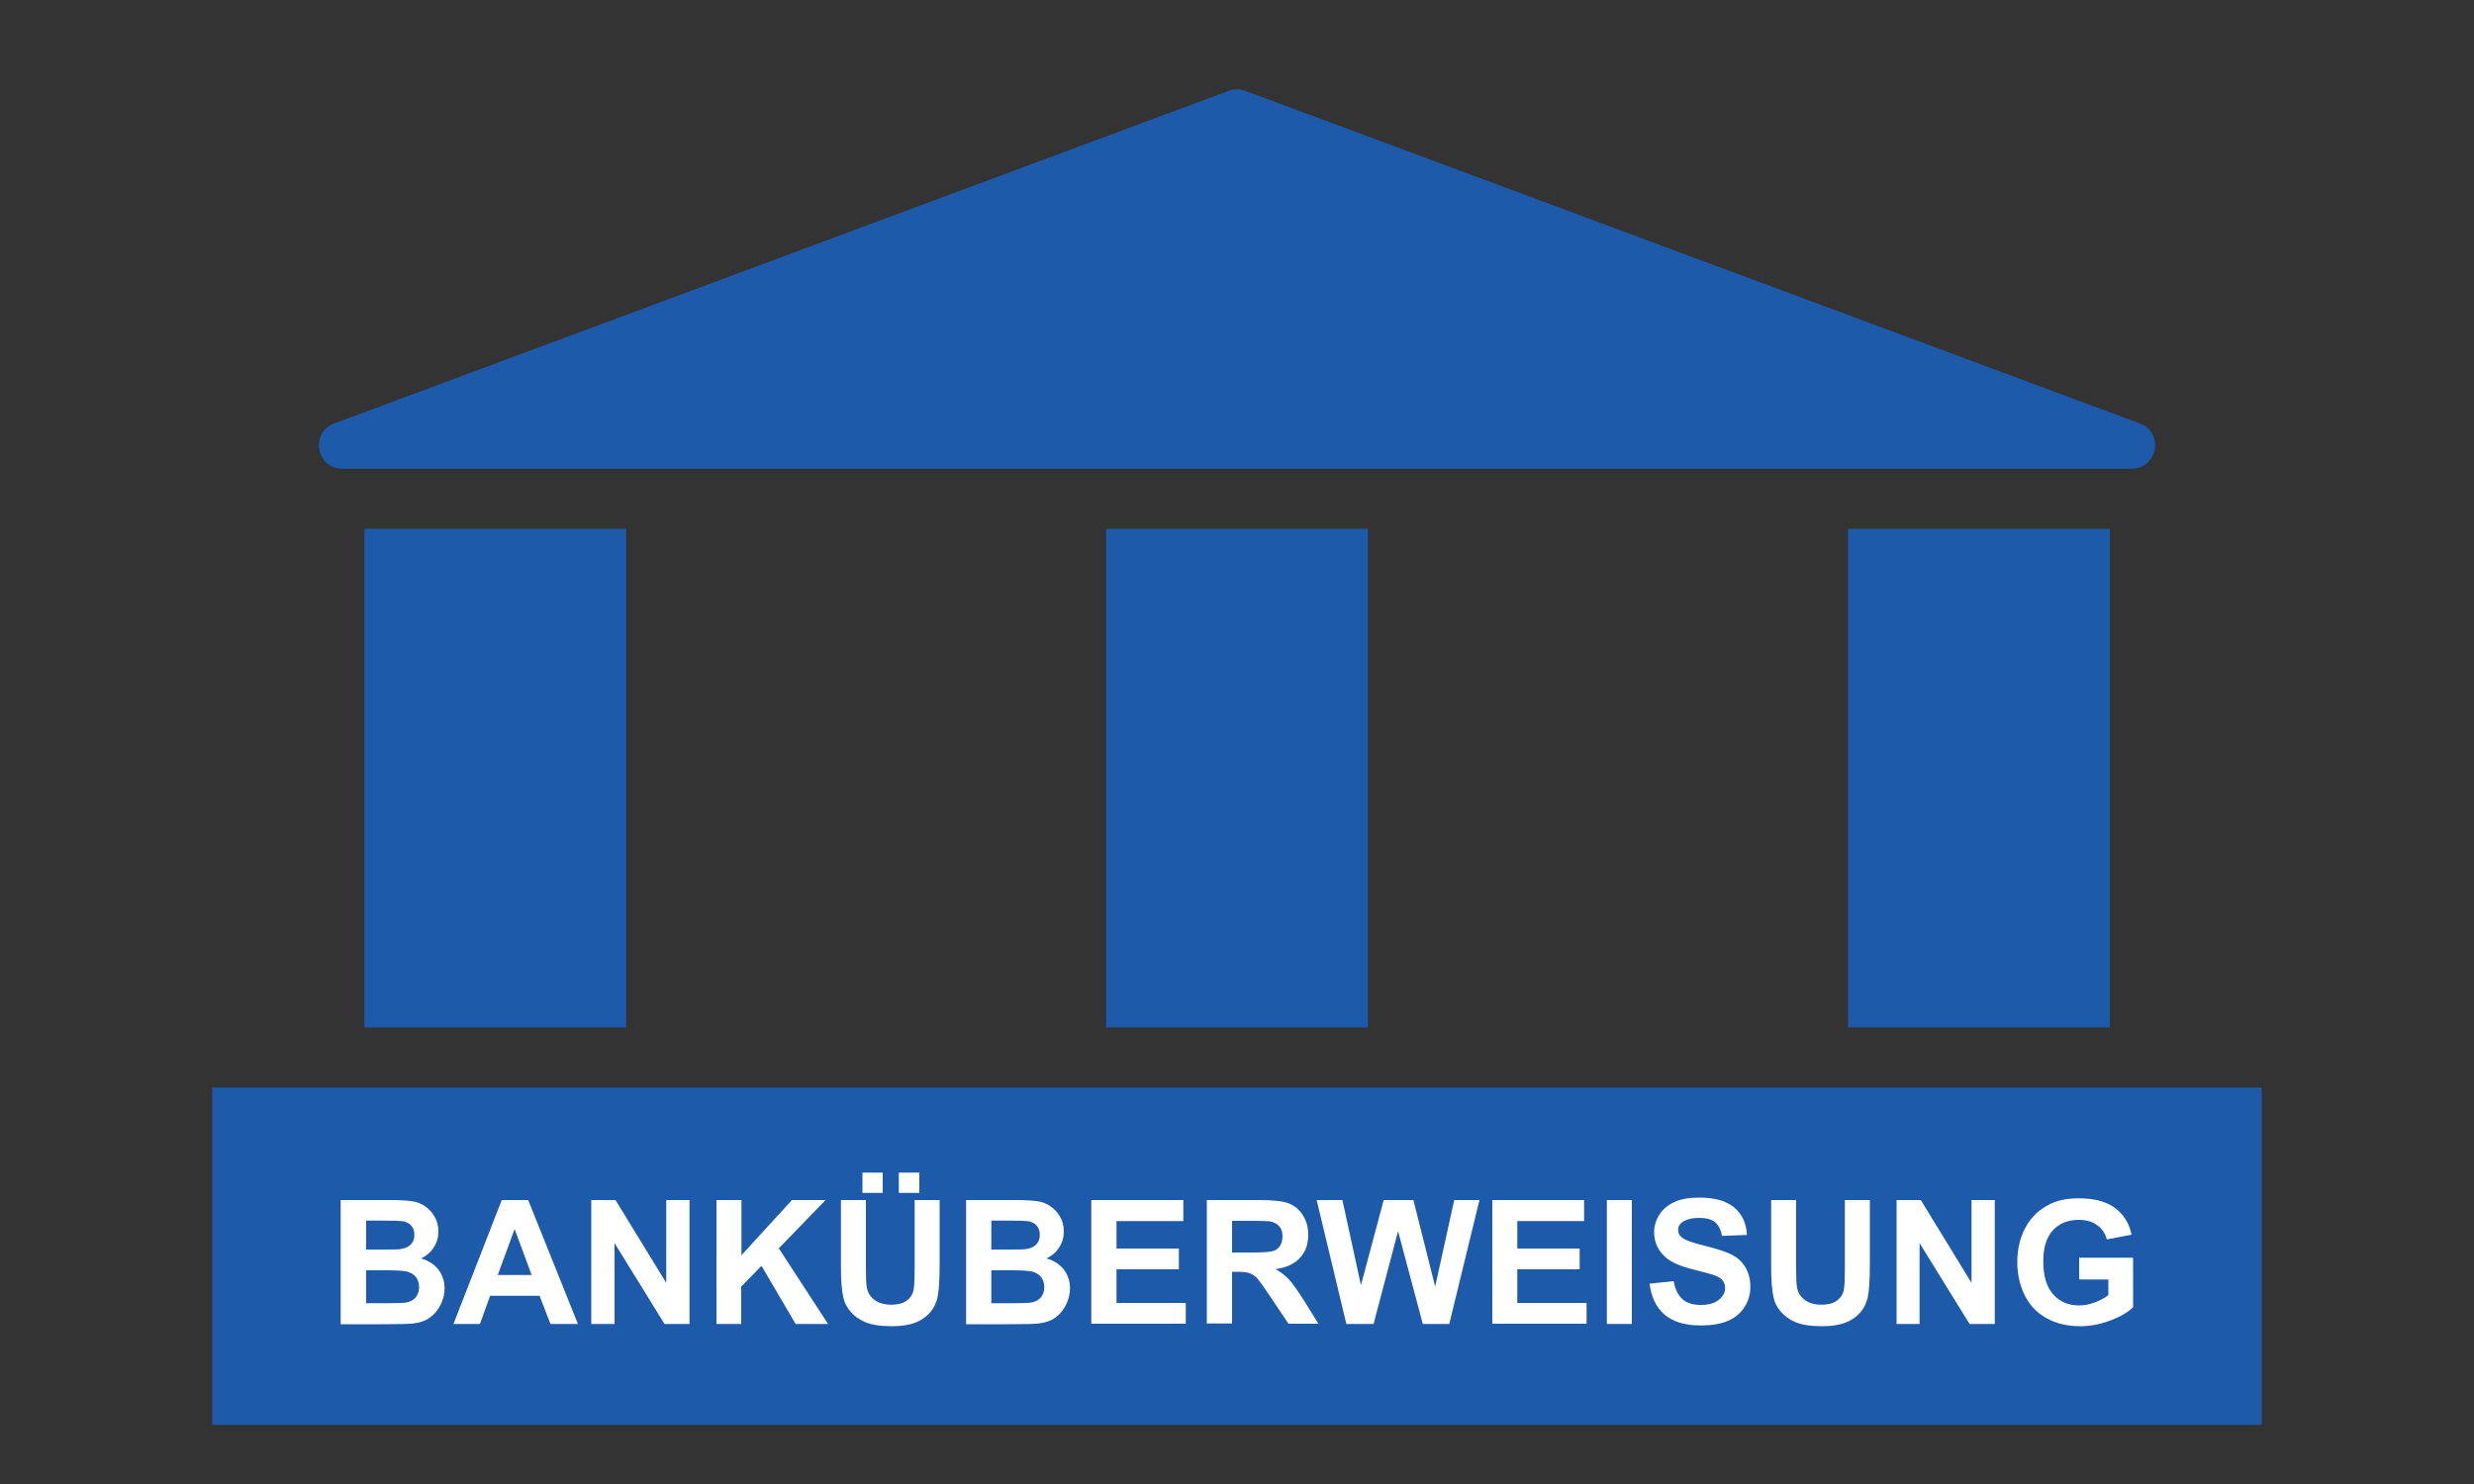
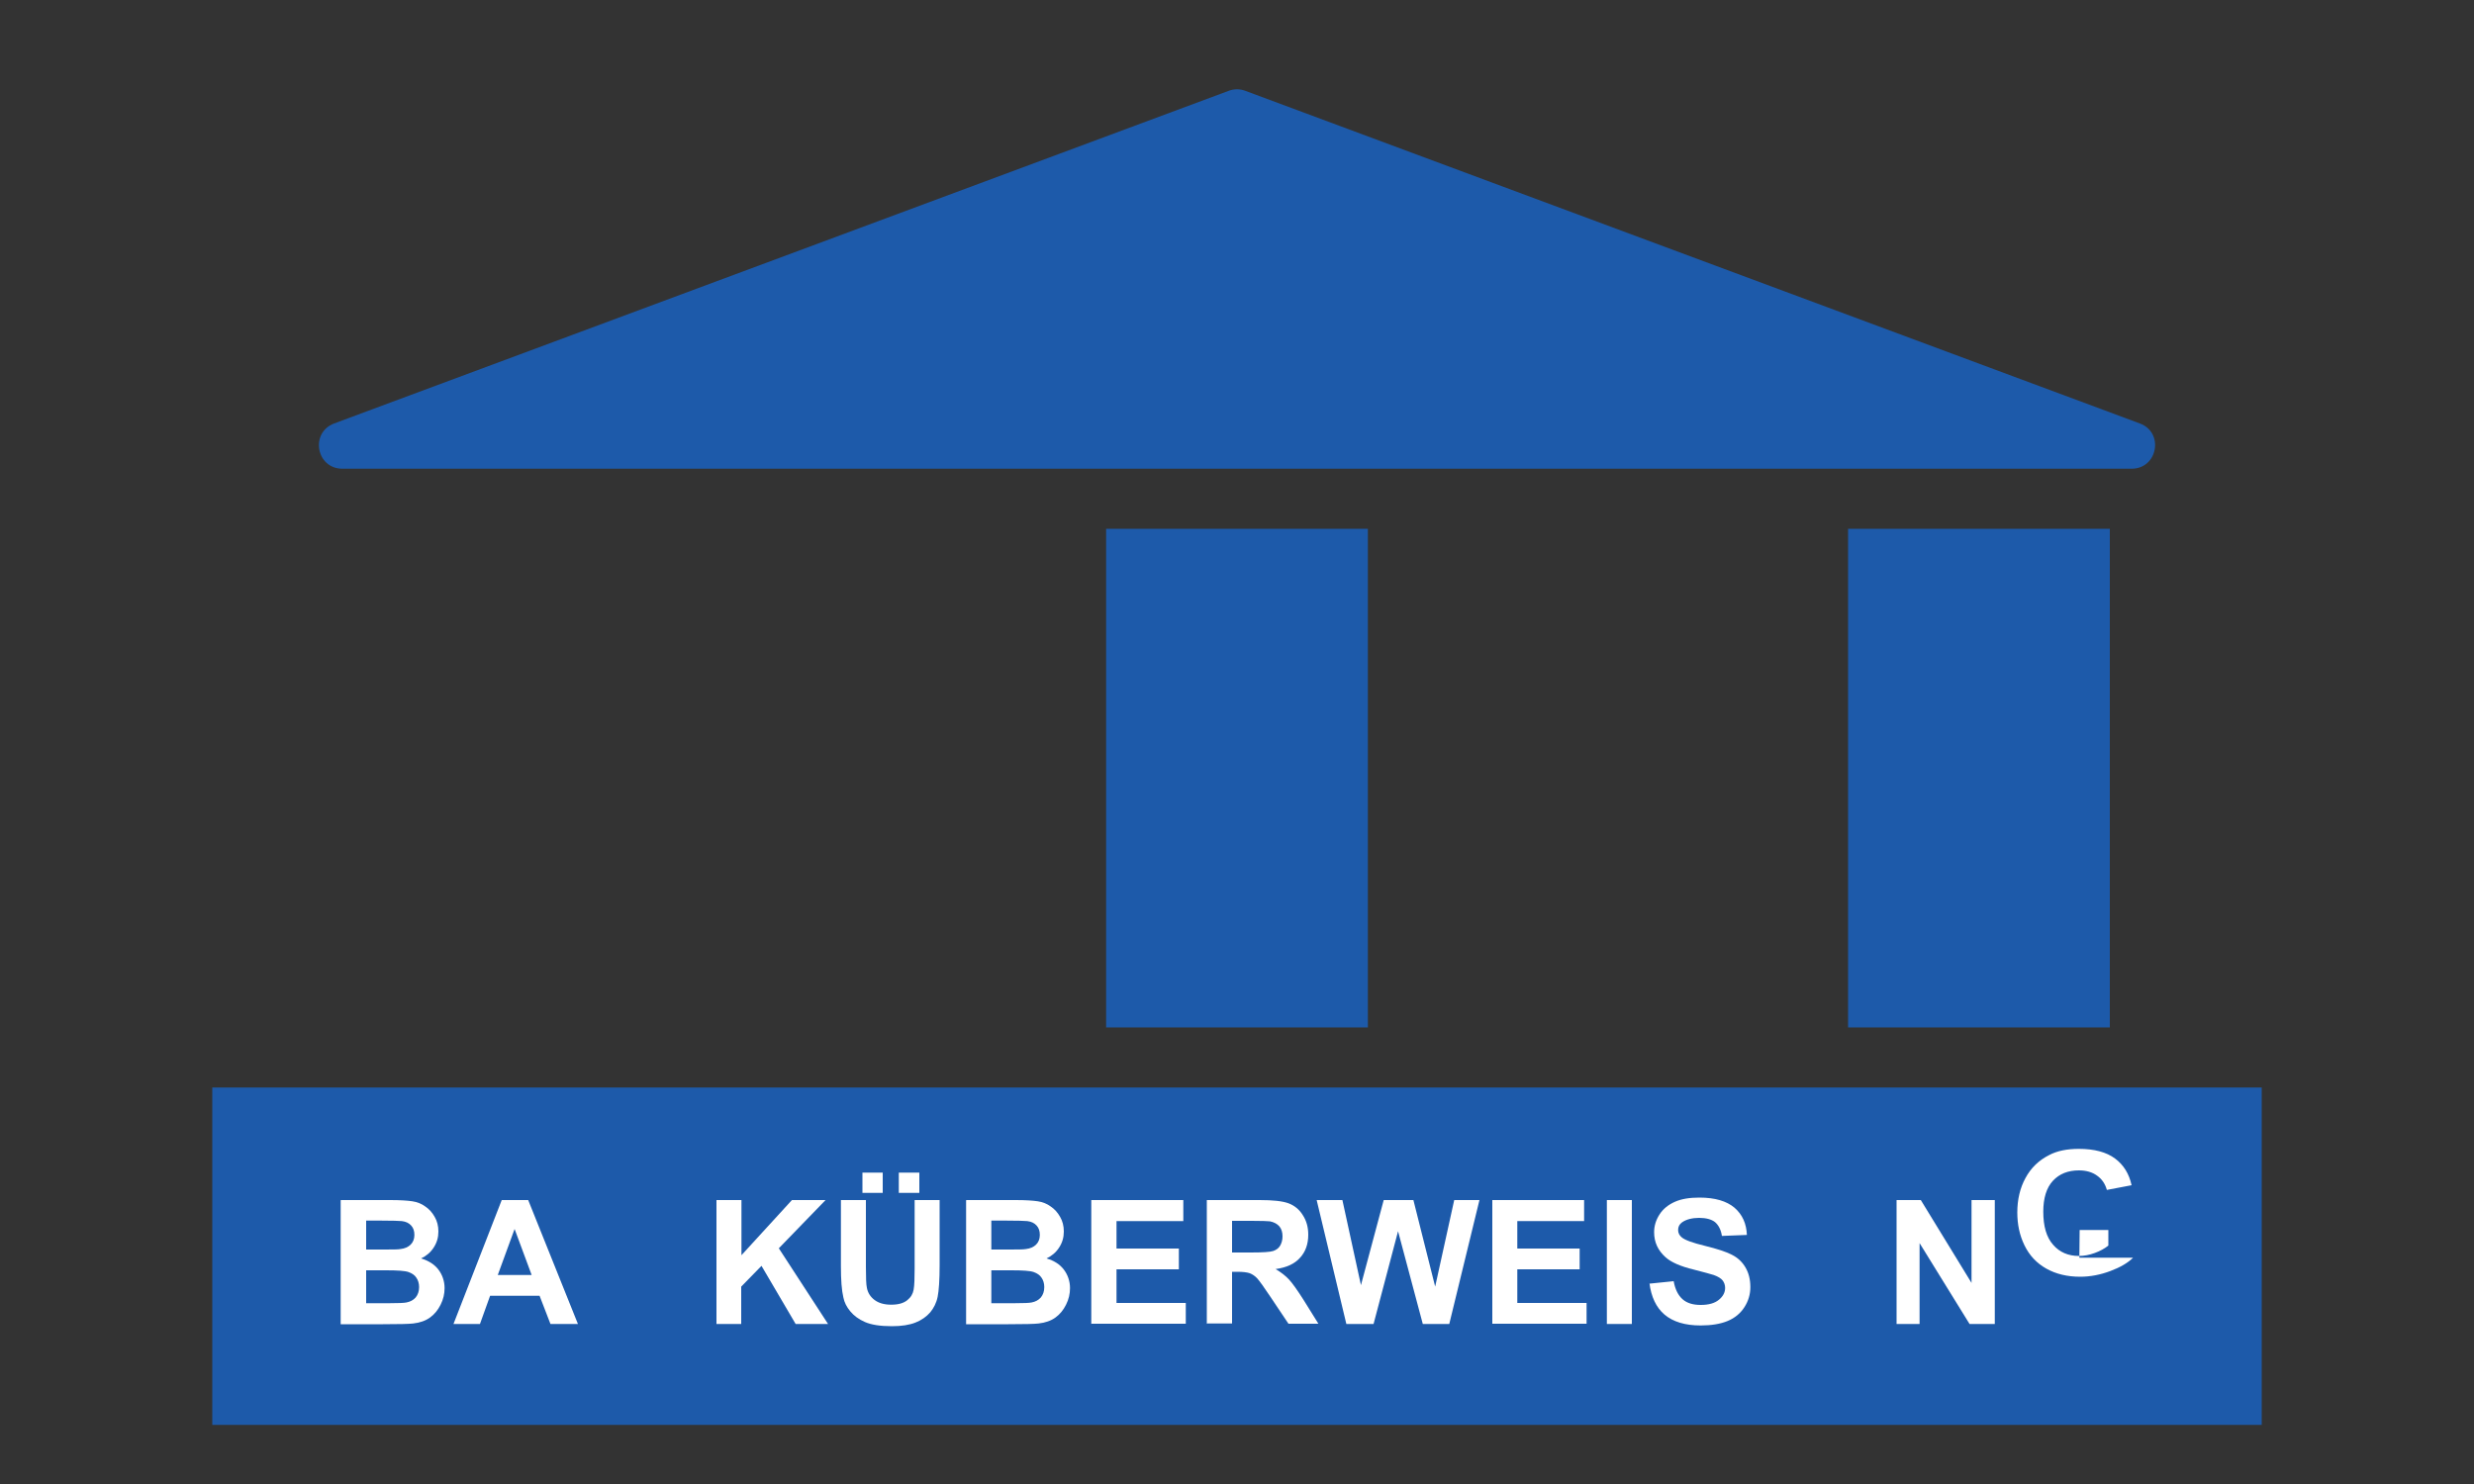
<svg xmlns="http://www.w3.org/2000/svg" id="Layer_2" data-name="Layer 2" viewBox="0 0 100 60">
  <rect x="0" y="0" width="100" height="60" fill="#333333" stroke="none" />
  <defs>
    <style>
      .cls-1 {
        fill: #1d5aaa;
      }

      .cls-1, .cls-2, .cls-3 {
        stroke-width: 0px;
      }

      .cls-2 {
        fill: none;
      }

      .cls-3 {
        fill: #fff;
      }
    </style>
  </defs>
  <g id="Layer_2-2" data-name="Layer 2">
    <g>
-       <rect class="cls-2" width="100" height="60" />
      <g>
-         <rect class="cls-1" x="14.73" y="21.38" width="10.58" height="20.16" />
        <rect class="cls-1" x="44.71" y="21.38" width="10.58" height="20.16" />
        <rect class="cls-1" x="74.7" y="21.38" width="10.58" height="20.16" />
      </g>
      <rect class="cls-1" x="8.58" y="43.97" width="82.84" height="13.64" />
      <path class="cls-1" d="M49.67,3.67L13.51,17.12c-.99.37-.73,1.83.33,1.83h72.32c1.06,0,1.32-1.47.33-1.83L50.33,3.67c-.21-.08-.45-.08-.66,0Z" />
      <g>
        <path class="cls-3" d="M13.78,48.52h2c.4,0,.69.02.89.05.2.03.37.1.52.21.15.1.28.24.38.42.1.17.15.37.15.59,0,.24-.06.45-.19.65-.13.2-.3.34-.51.44.3.09.54.24.7.45s.25.47.25.75c0,.23-.05.45-.16.67-.11.22-.25.39-.43.52-.18.13-.41.21-.68.24-.17.02-.58.03-1.22.03h-1.71v-5.01ZM14.8,49.36v1.16h.66c.39,0,.64,0,.73-.02.17-.02.31-.08.41-.18s.15-.23.15-.39-.04-.28-.13-.38c-.09-.1-.21-.16-.38-.18-.1-.01-.39-.02-.86-.02h-.58ZM14.8,51.35v1.34h.94c.36,0,.6-.01.69-.03.15-.03.27-.09.37-.2.09-.11.14-.25.14-.42,0-.15-.04-.28-.11-.38-.07-.11-.18-.18-.32-.23s-.44-.07-.9-.07h-.82Z" />
        <path class="cls-3" d="M23.35,53.53h-1.1l-.44-1.14h-2l-.41,1.14h-1.07l1.95-5.01h1.07l2.01,5.01ZM21.49,51.55l-.69-1.86-.68,1.86h1.37Z" />
-         <path class="cls-3" d="M23.9,53.53v-5.01h.98l2.05,3.35v-3.35h.94v5.01h-1.01l-2.02-3.27v3.27h-.94Z" />
        <path class="cls-3" d="M28.96,53.53v-5.01h1.01v2.23l2.04-2.23h1.36l-1.89,1.95,1.99,3.06h-1.31l-1.38-2.35-.82.84v1.51h-1.01Z" />
        <path class="cls-3" d="M33.99,48.52h1.01v2.71c0,.43.01.71.04.84.04.21.15.37.31.49.16.12.38.19.67.19s.5-.06.65-.18c.15-.12.23-.26.26-.43.03-.17.04-.45.04-.85v-2.77h1.01v2.63c0,.6-.03,1.03-.08,1.28-.05.25-.16.46-.3.63-.15.17-.34.31-.59.41s-.57.15-.96.15c-.48,0-.84-.06-1.09-.17-.25-.11-.44-.25-.59-.43s-.24-.36-.28-.56c-.07-.29-.1-.71-.1-1.27v-2.67ZM34.86,48.23v-.82h.82v.82h-.82ZM36.33,48.23v-.82h.83v.82h-.83Z" />
        <path class="cls-3" d="M39.06,48.52h2c.4,0,.69.02.89.05.2.03.37.1.52.21.15.1.28.24.38.42.1.17.15.37.15.59,0,.24-.06.45-.19.65-.13.2-.3.34-.51.44.31.09.54.24.7.45s.25.47.25.75c0,.23-.05.45-.16.67-.11.22-.25.39-.43.52s-.41.21-.68.24c-.17.02-.58.03-1.22.03h-1.71v-5.01ZM40.07,49.36v1.16h.66c.39,0,.64,0,.74-.02.17-.02.31-.08.41-.18s.15-.23.15-.39-.04-.28-.13-.38c-.09-.1-.21-.16-.38-.18-.1-.01-.39-.02-.87-.02h-.58ZM40.07,51.35v1.34h.94c.37,0,.6-.01.69-.03.15-.03.27-.09.37-.2.09-.11.14-.25.14-.42,0-.15-.04-.28-.11-.38-.07-.11-.18-.18-.32-.23-.14-.05-.44-.07-.9-.07h-.82Z" />
        <path class="cls-3" d="M44.11,53.53v-5.01h3.72v.85h-2.7v1.11h2.52v.84h-2.52v1.36h2.8v.84h-3.81Z" />
        <path class="cls-3" d="M48.78,53.53v-5.01h2.13c.54,0,.92.04,1.17.13.24.09.44.25.58.48.15.23.22.49.22.79,0,.38-.11.69-.33.93-.22.25-.55.4-.99.46.22.13.4.27.54.42.14.15.33.42.58.81l.61.98h-1.21l-.73-1.09c-.26-.39-.44-.64-.53-.74s-.2-.17-.3-.21c-.11-.04-.28-.06-.51-.06h-.21v2.09h-1.01ZM49.8,50.64h.75c.49,0,.79-.02.91-.06.12-.04.22-.11.28-.21s.1-.23.1-.38c0-.17-.04-.3-.13-.41-.09-.1-.22-.17-.38-.2-.08-.01-.33-.02-.74-.02h-.79v1.27Z" />
        <path class="cls-3" d="M54.42,53.53l-1.2-5.01h1.04l.75,3.44.92-3.44h1.2l.88,3.5.77-3.5h1.02l-1.22,5.01h-1.07l-1-3.75-.99,3.75h-1.1Z" />
        <path class="cls-3" d="M60.32,53.53v-5.01h3.71v.85h-2.7v1.11h2.52v.84h-2.52v1.36h2.8v.84h-3.81Z" />
        <path class="cls-3" d="M64.95,53.53v-5.01h1.01v5.01h-1.01Z" />
        <path class="cls-3" d="M66.67,51.9l.98-.1c.06.33.18.57.36.73.18.16.43.23.73.23.33,0,.57-.07.74-.21s.25-.3.25-.48c0-.12-.04-.22-.1-.3s-.19-.16-.36-.22c-.12-.04-.39-.11-.81-.22-.54-.13-.92-.3-1.14-.5-.31-.28-.46-.61-.46-1.01,0-.25.07-.49.22-.72.14-.22.35-.39.62-.51s.6-.17.99-.17c.63,0,1.1.14,1.42.41.32.28.48.64.5,1.1l-1.01.04c-.04-.26-.14-.44-.28-.56-.14-.11-.36-.17-.64-.17s-.52.06-.69.18c-.11.08-.16.18-.16.31,0,.12.05.22.15.3.13.11.44.22.93.34.49.12.86.24,1.09.36.24.12.42.29.55.51.13.22.2.48.2.8,0,.29-.08.56-.24.81-.16.25-.39.44-.68.56-.29.12-.66.18-1.09.18-.63,0-1.12-.15-1.46-.44-.34-.29-.54-.72-.61-1.28Z" />
-         <path class="cls-3" d="M71.59,48.52h1.01v2.71c0,.43.01.71.04.84.04.21.15.37.31.49.16.12.38.19.67.19s.5-.06.65-.18c.15-.12.23-.26.26-.43.03-.17.04-.45.04-.85v-2.77h1.01v2.63c0,.6-.03,1.03-.08,1.28-.05.25-.16.46-.3.63-.15.17-.34.31-.59.41s-.57.15-.96.15c-.48,0-.84-.06-1.09-.17-.25-.11-.44-.25-.59-.43s-.24-.36-.28-.56c-.07-.29-.1-.71-.1-1.27v-2.67Z" />
        <path class="cls-3" d="M76.66,53.53v-5.01h.98l2.05,3.35v-3.35h.94v5.01h-1.02l-2.02-3.27v3.27h-.94Z" />
-         <path class="cls-3" d="M84.04,51.69v-.84h2.18v2c-.21.21-.52.39-.92.54s-.81.23-1.22.23c-.52,0-.98-.11-1.37-.33s-.68-.53-.88-.94c-.2-.41-.29-.85-.29-1.33,0-.52.11-.99.33-1.39.22-.41.54-.72.96-.93.32-.17.72-.25,1.2-.25.62,0,1.11.13,1.46.39s.57.62.67,1.08l-1,.19c-.07-.25-.2-.44-.4-.58-.19-.14-.44-.21-.73-.21-.44,0-.79.14-1.05.42-.26.28-.39.7-.39,1.25,0,.59.13,1.04.4,1.34.26.3.61.45,1.04.45.21,0,.42-.04.64-.12s.4-.18.55-.3v-.63h-1.16Z" />
+         <path class="cls-3" d="M84.04,51.69v-.84h2.18c-.21.21-.52.39-.92.54s-.81.23-1.22.23c-.52,0-.98-.11-1.37-.33s-.68-.53-.88-.94c-.2-.41-.29-.85-.29-1.33,0-.52.11-.99.33-1.39.22-.41.54-.72.96-.93.32-.17.72-.25,1.2-.25.62,0,1.11.13,1.46.39s.57.62.67,1.08l-1,.19c-.07-.25-.2-.44-.4-.58-.19-.14-.44-.21-.73-.21-.44,0-.79.14-1.05.42-.26.28-.39.7-.39,1.25,0,.59.13,1.04.4,1.34.26.3.61.45,1.04.45.21,0,.42-.04.64-.12s.4-.18.55-.3v-.63h-1.16Z" />
      </g>
    </g>
  </g>
</svg>